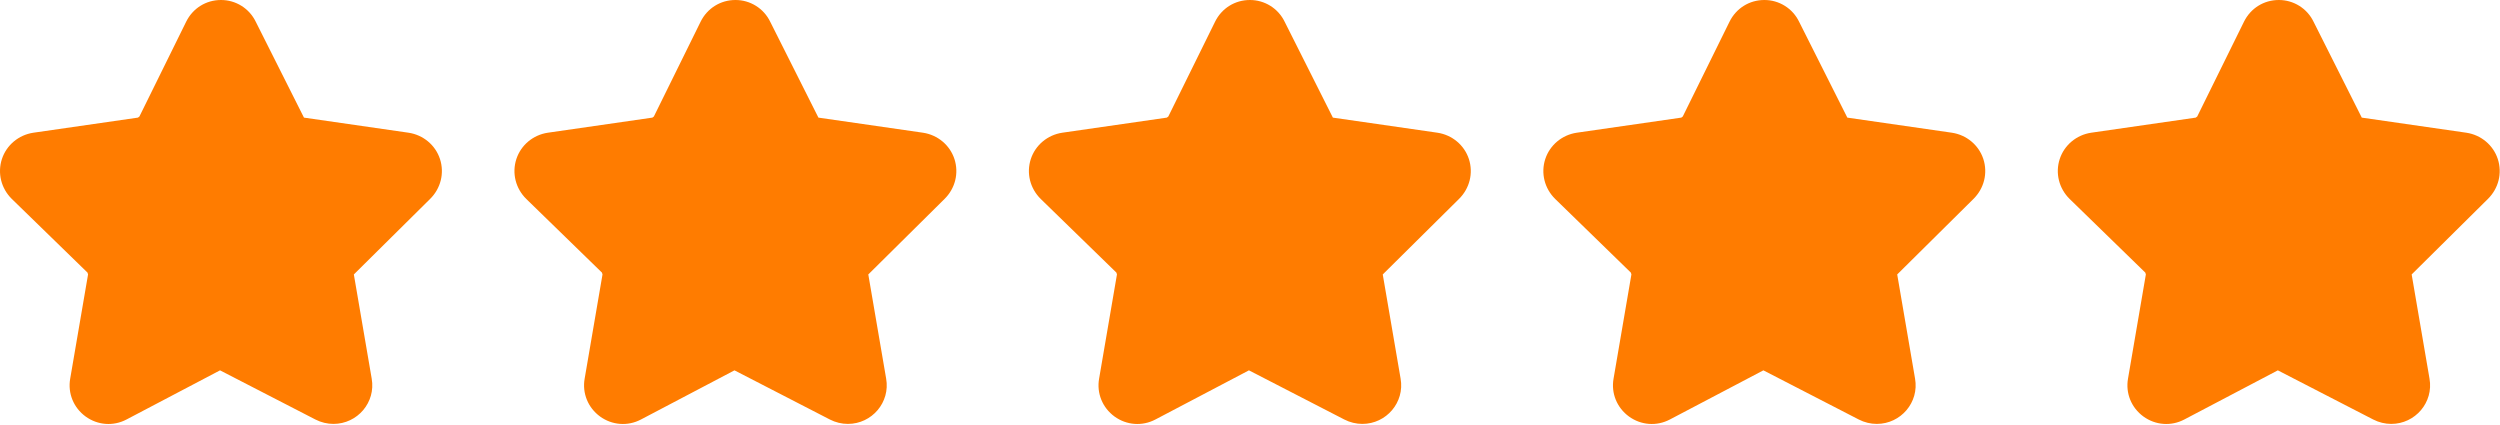
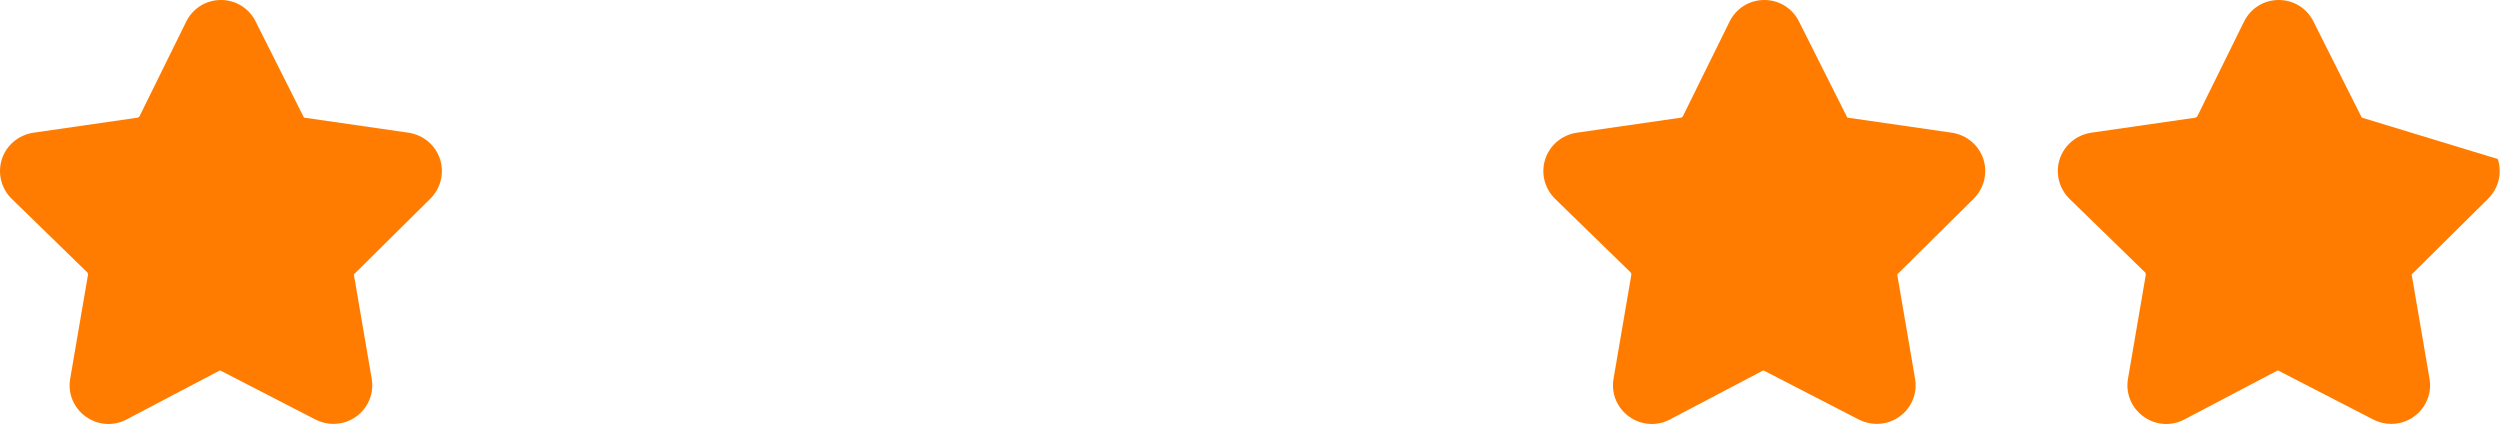
<svg xmlns="http://www.w3.org/2000/svg" width="2318" height="394" viewBox="0 0 2318 394" fill="none">
  <path d="M407.958 147.456C403.691 134.486 392.427 125.099 378.774 123.051L281.835 109.056L237.121 20.139C234.191 14.082 229.608 8.976 223.9 5.413C218.192 1.849 211.593 -0.027 204.865 0C191.041 0 178.753 7.68 172.609 20.139L129.259 108.032L127.894 109.056L30.955 123.051C17.302 125.099 6.038 134.486 1.771 147.456C-2.495 160.598 1.089 174.763 10.987 184.491L81.131 252.758L81.643 254.464L65.089 351.062C62.699 364.544 68.161 378.027 79.425 386.219C90.518 394.24 105.025 395.435 117.313 388.95L204.011 343.382L292.417 388.95C297.707 391.68 303.51 393.046 309.142 393.046C331.465 393.046 348.532 373.009 344.641 351.062L328.086 254.464L398.742 184.491C408.641 174.763 412.225 160.598 407.958 147.456Z" fill="#FF7C00" />
-   <path d="M884.958 147.456C880.691 134.486 869.427 125.099 855.774 123.051L758.835 109.056L714.121 20.139C711.191 14.082 706.608 8.976 700.9 5.413C695.192 1.849 688.593 -0.027 681.865 0C668.041 0 655.753 7.68 649.609 20.139L606.259 108.032L604.894 109.056L507.955 123.051C494.302 125.099 483.038 134.486 478.771 147.456C474.505 160.598 478.089 174.763 487.987 184.491L558.131 252.758L558.643 254.464L542.089 351.062C539.699 364.544 545.161 378.027 556.425 386.219C567.518 394.24 582.025 395.435 594.313 388.95L681.011 343.382L769.417 388.95C774.707 391.68 780.51 393.046 786.142 393.046C808.465 393.046 825.532 373.009 821.641 351.062L805.086 254.464L875.742 184.491C885.641 174.763 889.225 160.598 884.958 147.456Z" fill="#FF7C00" />
-   <path d="M1361.96 147.456C1357.69 134.486 1346.43 125.099 1332.77 123.051L1235.84 109.056L1191.12 20.139C1188.19 14.082 1183.61 8.976 1177.9 5.413C1172.19 1.849 1165.59 -0.027 1158.86 0C1145.04 0 1132.75 7.68 1126.61 20.139L1083.26 108.032L1081.89 109.056L984.955 123.051C971.302 125.099 960.038 134.486 955.771 147.456C951.505 160.598 955.089 174.763 964.987 184.491L1035.13 252.758L1035.64 254.464L1019.09 351.062C1016.7 364.544 1022.16 378.027 1033.42 386.219C1044.52 394.24 1059.02 395.435 1071.31 388.95L1158.01 343.382L1246.42 388.95C1251.71 391.68 1257.51 393.046 1263.14 393.046C1285.47 393.046 1302.53 373.009 1298.64 351.062L1282.09 254.464L1352.74 184.491C1362.64 174.763 1366.22 160.598 1361.96 147.456Z" fill="#FF7C00" />
  <path d="M1838.96 147.456C1834.69 134.486 1823.43 125.099 1809.77 123.051L1712.84 109.056L1668.12 20.139C1665.19 14.082 1660.61 8.976 1654.9 5.413C1649.19 1.849 1642.59 -0.027 1635.86 0C1622.04 0 1609.75 7.68 1603.61 20.139L1560.26 108.032L1558.89 109.056L1461.96 123.051C1448.3 125.099 1437.04 134.486 1432.77 147.456C1428.5 160.598 1432.09 174.763 1441.99 184.491L1512.13 252.758L1512.64 254.464L1496.09 351.062C1493.7 364.544 1499.16 378.027 1510.42 386.219C1521.52 394.24 1536.02 395.435 1548.31 388.95L1635.01 343.382L1723.42 388.95C1728.71 391.68 1734.51 393.046 1740.14 393.046C1762.47 393.046 1779.53 373.009 1775.64 351.062L1759.09 254.464L1829.74 184.491C1839.64 174.763 1843.22 160.598 1838.96 147.456Z" fill="#FF7C00" />
-   <path d="M2315.96 147.456C2311.69 134.486 2300.43 125.099 2286.77 123.051L2189.84 109.056L2145.12 20.139C2142.19 14.082 2137.61 8.976 2131.9 5.413C2126.19 1.849 2119.59 -0.027 2112.86 0C2099.04 0 2086.75 7.68 2080.61 20.139L2037.26 108.032L2035.89 109.056L1938.96 123.051C1925.3 125.099 1914.04 134.486 1909.77 147.456C1905.5 160.598 1909.09 174.763 1918.99 184.491L1989.13 252.758L1989.64 254.464L1973.09 351.062C1970.7 364.544 1976.16 378.027 1987.42 386.219C1998.52 394.24 2013.02 395.435 2025.31 388.95L2112.01 343.382L2200.42 388.95C2205.71 391.68 2211.51 393.046 2217.14 393.046C2239.47 393.046 2256.53 373.009 2252.64 351.062L2236.09 254.464L2306.74 184.491C2316.64 174.763 2320.22 160.598 2315.96 147.456Z" fill="#FF7C00" />
+   <path d="M2315.96 147.456L2189.84 109.056L2145.12 20.139C2142.19 14.082 2137.61 8.976 2131.9 5.413C2126.19 1.849 2119.59 -0.027 2112.86 0C2099.04 0 2086.75 7.68 2080.61 20.139L2037.26 108.032L2035.89 109.056L1938.96 123.051C1925.3 125.099 1914.04 134.486 1909.77 147.456C1905.5 160.598 1909.09 174.763 1918.99 184.491L1989.13 252.758L1989.64 254.464L1973.09 351.062C1970.7 364.544 1976.16 378.027 1987.42 386.219C1998.52 394.24 2013.02 395.435 2025.31 388.95L2112.01 343.382L2200.42 388.95C2205.71 391.68 2211.51 393.046 2217.14 393.046C2239.47 393.046 2256.53 373.009 2252.64 351.062L2236.09 254.464L2306.74 184.491C2316.64 174.763 2320.22 160.598 2315.96 147.456Z" fill="#FF7C00" />
</svg>